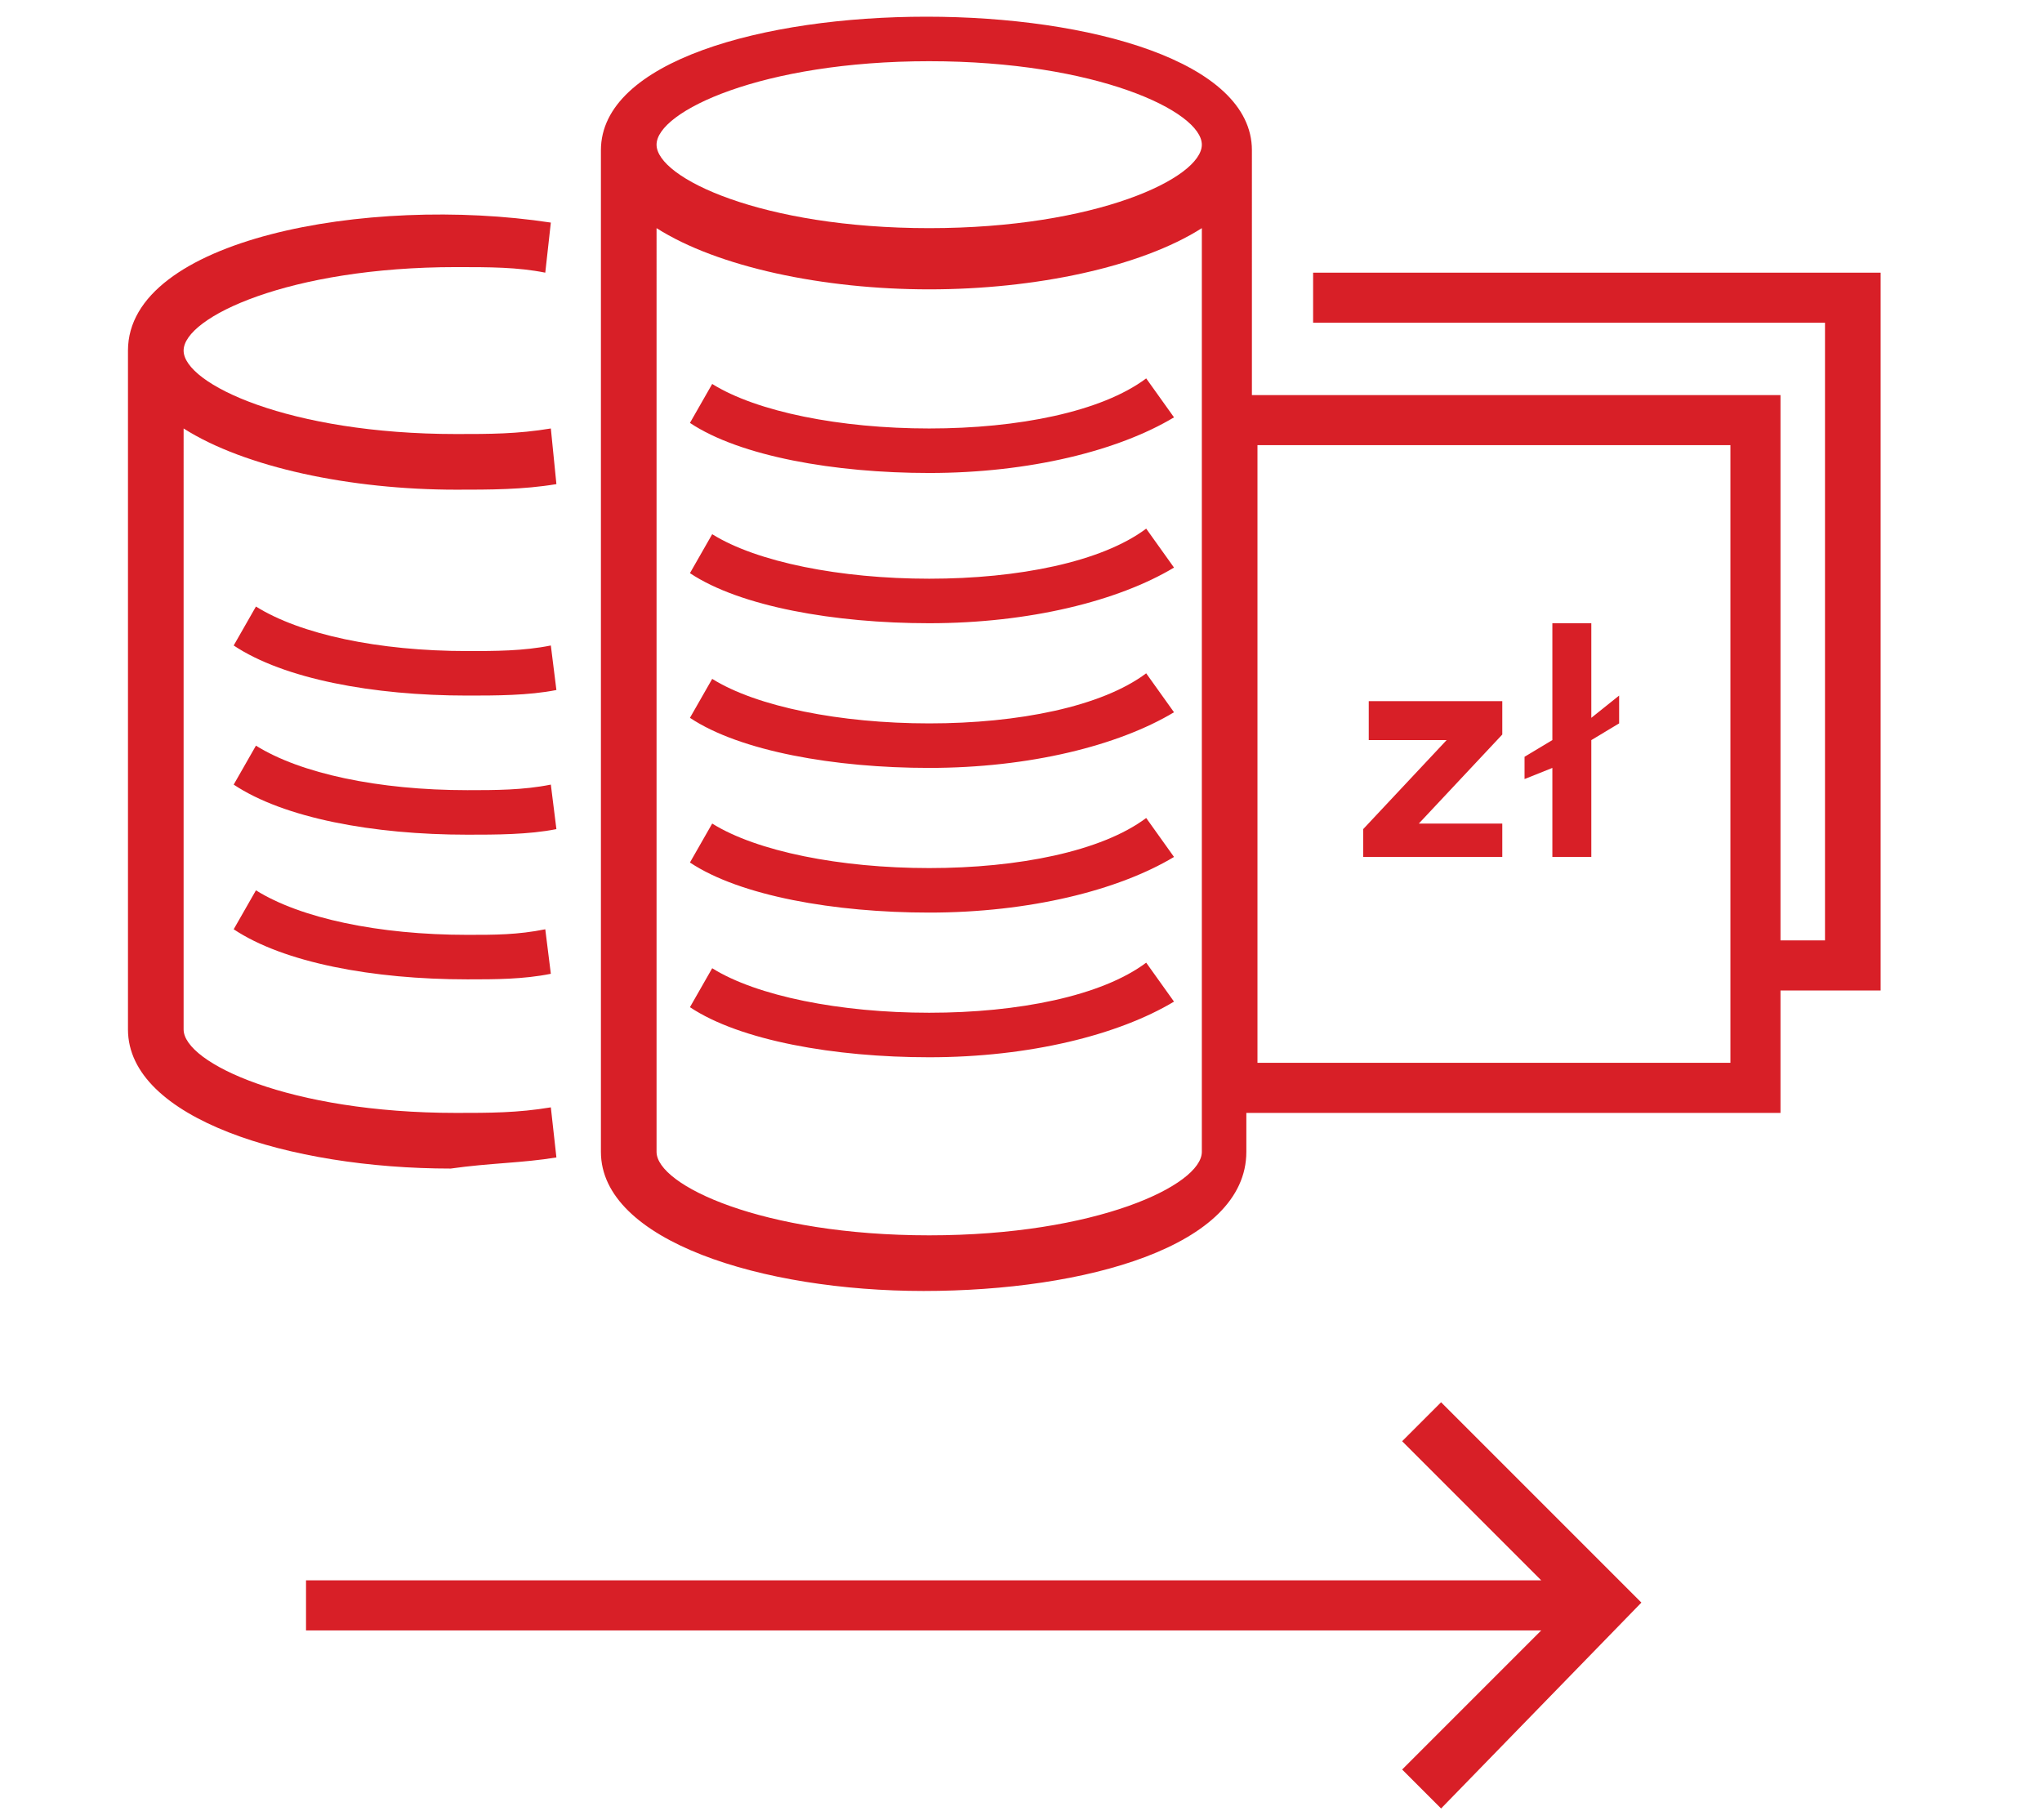
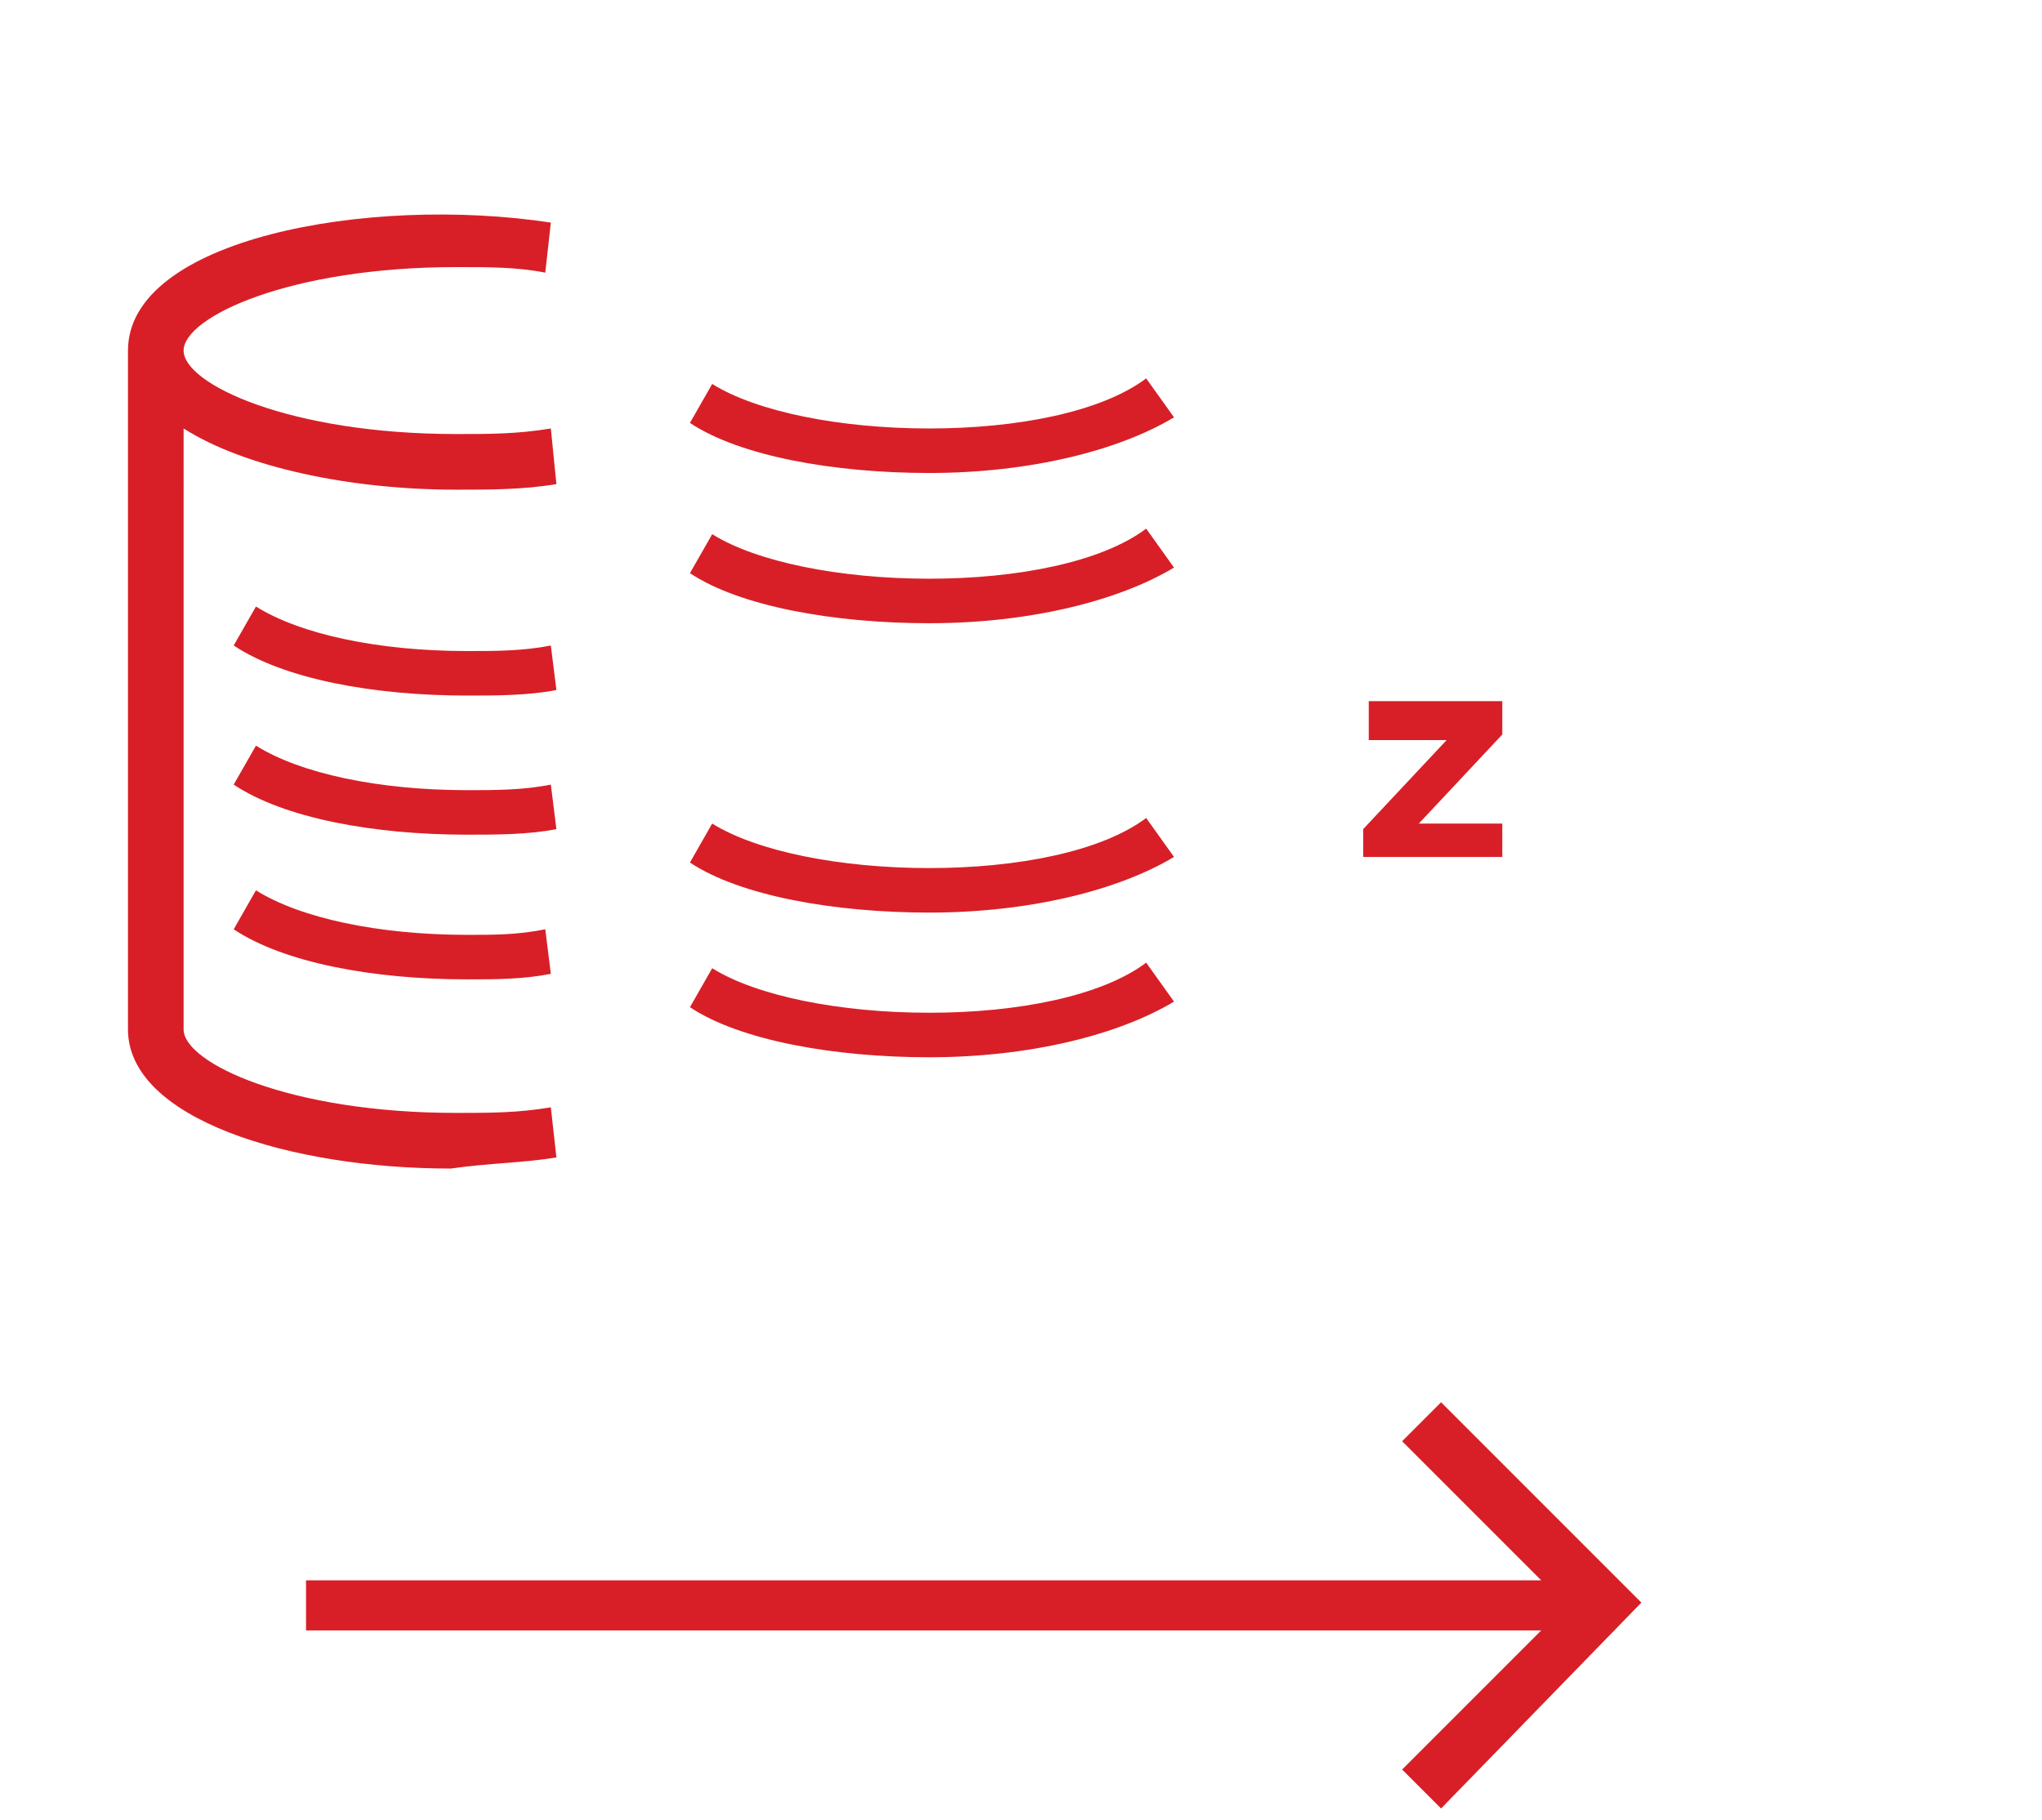
<svg xmlns="http://www.w3.org/2000/svg" version="1.1" id="Warstwa_1" x="0px" y="0px" viewBox="0 0 36.7 32.7" style="enable-background:new 0 0 36.7 32.7;" xml:space="preserve">
  <style type="text/css">
	.st0{fill:#D81F27;}
</style>
  <g>
    <polygon class="st0" points="24.5,15.4 27,15.4 27,14.8 25.5,14.8 27,13.2 27,12.6 24.6,12.6 24.6,13.3 26,13.3 24.5,14.9  " />
-     <polygon class="st0" points="27.9,15.4 28.6,15.4 28.6,13.3 29.1,13 29.1,12.5 28.6,12.9 28.6,11.2 27.9,11.2 27.9,13.3 27.4,13.6    27.4,14 27.9,13.8  " />
-     <path class="st0" d="M33.8,4.9H23.6v0.9h9.2v11.1H32V7.1h-9.5V2.7c0-3.2-11.7-3.2-11.7,0v18c0,1.6,2.9,2.5,5.8,2.5   c2.9,0,5.8-0.8,5.8-2.5V20H32v-2.2h1.8V4.9z M16.7,1.1c3,0,4.9,0.9,4.9,1.5s-1.9,1.5-4.9,1.5c-3,0-4.9-0.9-4.9-1.5   S13.7,1.1,16.7,1.1z M16.7,22.2c-3,0-4.9-0.9-4.9-1.5V4.1c1.1,0.7,3,1.1,4.9,1.1c1.9,0,3.8-0.4,4.9-1.1v16.6   C21.6,21.3,19.7,22.2,16.7,22.2z M31.1,19.1h-8.5V8h8.5V19.1z" />
    <path class="st0" d="M16.7,7.7c-1.6,0-3.1-0.3-3.9-0.8l-0.4,0.7c0.9,0.6,2.6,0.9,4.3,0.9c1.8,0,3.4-0.4,4.4-1l-0.5-0.7   C19.8,7.4,18.3,7.7,16.7,7.7z" />
    <path class="st0" d="M16.7,10.4c-1.6,0-3.1-0.3-3.9-0.8l-0.4,0.7c0.9,0.6,2.6,0.9,4.3,0.9c1.8,0,3.4-0.4,4.4-1l-0.5-0.7   C19.8,10.1,18.3,10.4,16.7,10.4z" />
-     <path class="st0" d="M16.7,13c-1.6,0-3.1-0.3-3.9-0.8l-0.4,0.7c0.9,0.6,2.6,0.9,4.3,0.9c1.8,0,3.4-0.4,4.4-1l-0.5-0.7   C19.8,12.7,18.3,13,16.7,13z" />
    <path class="st0" d="M16.7,15.6c-1.6,0-3.1-0.3-3.9-0.8l-0.4,0.7c0.9,0.6,2.6,0.9,4.3,0.9c1.8,0,3.4-0.4,4.4-1l-0.5-0.7   C19.8,15.3,18.3,15.6,16.7,15.6z" />
    <path class="st0" d="M16.7,18.2c-1.6,0-3.1-0.3-3.9-0.8l-0.4,0.7c0.9,0.6,2.6,0.9,4.3,0.9c1.8,0,3.4-0.4,4.4-1l-0.5-0.7   C19.8,17.9,18.3,18.2,16.7,18.2z" />
    <path class="st0" d="M10,12.4l-0.1-0.8c-0.5,0.1-1,0.1-1.5,0.1c-1.6,0-3-0.3-3.8-0.8l-0.4,0.7c0.9,0.6,2.5,0.9,4.2,0.9   C8.9,12.5,9.5,12.5,10,12.4z" />
    <path class="st0" d="M9.9,14.1c-0.5,0.1-1,0.1-1.5,0.1c-1.6,0-3-0.3-3.8-0.8l-0.4,0.7c0.9,0.6,2.5,0.9,4.2,0.9c0.5,0,1.1,0,1.6-0.1   L9.9,14.1z" />
    <path class="st0" d="M4.6,16l-0.4,0.7c0.9,0.6,2.5,0.9,4.2,0.9c0.5,0,1,0,1.5-0.1l-0.1-0.8c-0.5,0.1-0.9,0.1-1.4,0.1   C6.8,16.8,5.4,16.5,4.6,16z" />
    <path class="st0" d="M10,20.8l-0.1-0.9C9.3,20,8.8,20,8.2,20c-3,0-4.9-0.9-4.9-1.5V7.7c1.1,0.7,3,1.1,4.9,1.1c0.6,0,1.2,0,1.8-0.1   L9.9,7.7C9.3,7.8,8.8,7.8,8.2,7.8c-3,0-4.9-0.9-4.9-1.5s1.9-1.5,4.9-1.5c0.6,0,1.1,0,1.6,0.1l0.1-0.9C6.6,3.5,2.3,4.3,2.3,6.3v12.2   c0,1.6,2.9,2.5,5.8,2.5C8.8,20.9,9.4,20.9,10,20.8z" />
    <polygon class="st0" points="25.2,25.9 27.7,28.4 5.5,28.4 5.5,29.3 27.7,29.3 25.2,31.8 25.9,32.5 29.5,28.8 25.9,25.2  " />
  </g>
</svg>